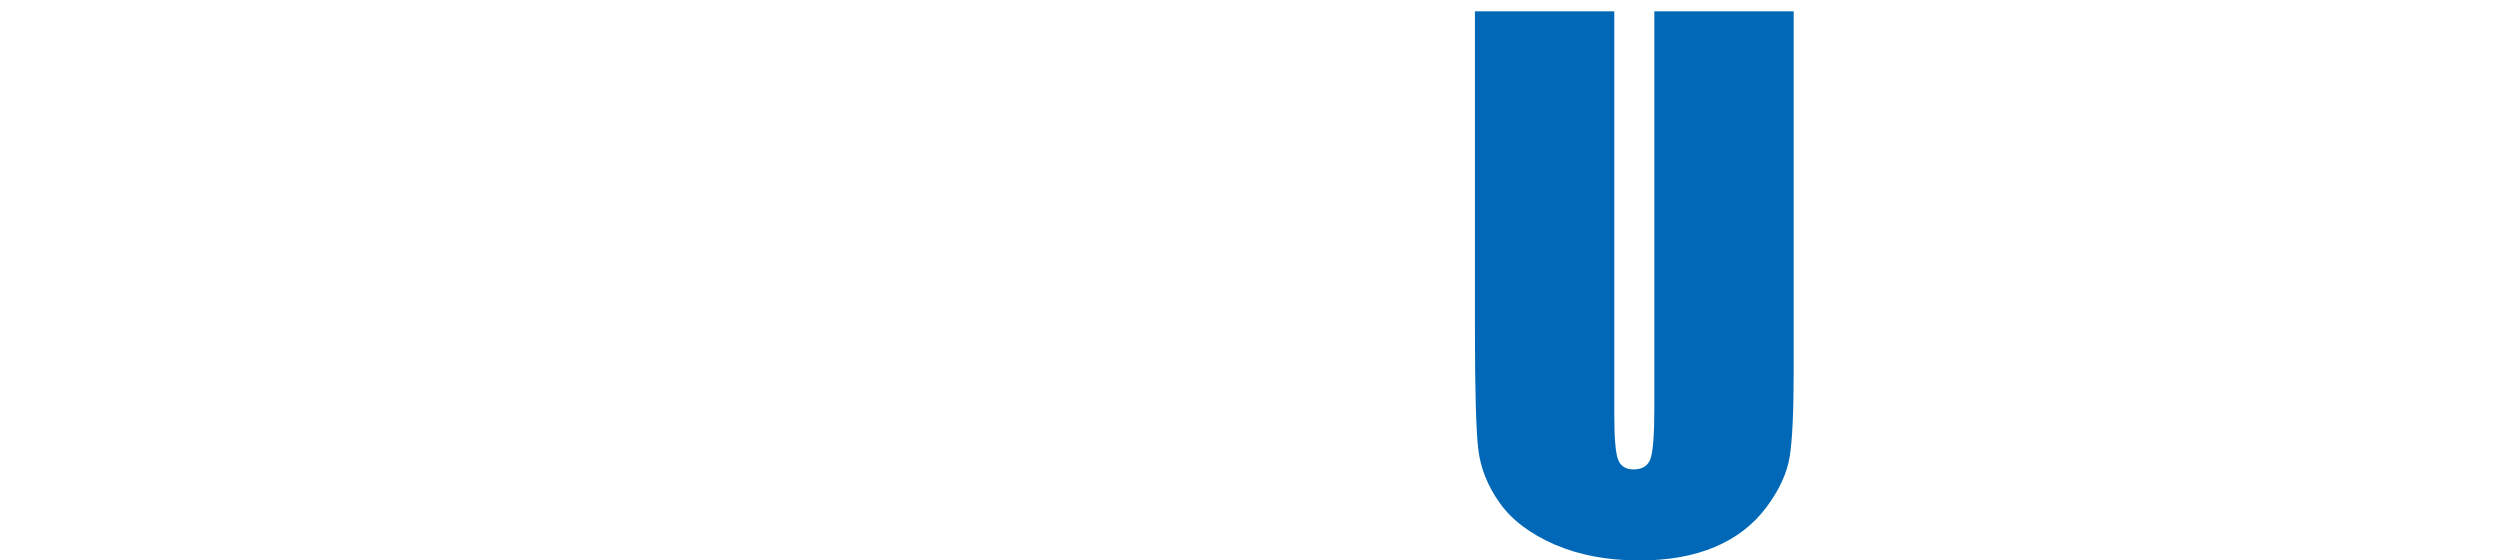
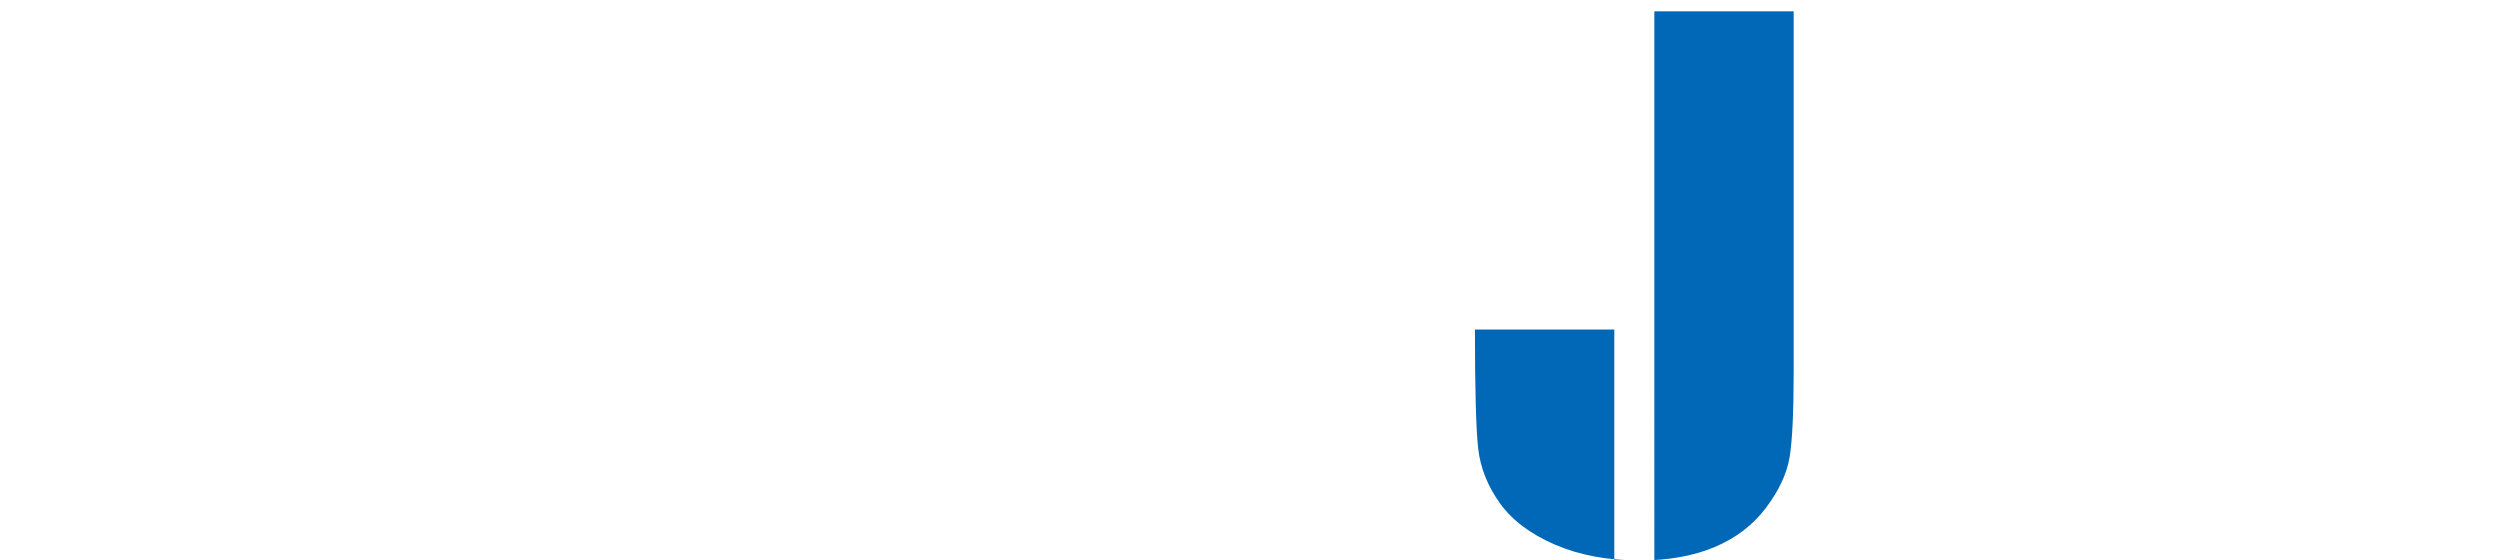
<svg xmlns="http://www.w3.org/2000/svg" id="text" width="794" height="178" viewBox="0 0 794 178">
-   <rect width="794" height="178" style="fill:none;" />
-   <path d="M569.67,3.59v114.17c0,12.95-.42,22.03-1.26,27.27-.84,5.24-3.33,10.63-7.46,16.15-4.14,5.52-9.59,9.71-16.35,12.55-6.76,2.85-14.74,4.27-23.92,4.27-10.16,0-19.13-1.69-26.91-5.06-7.78-3.38-13.6-7.78-17.45-13.19-3.86-5.42-6.13-11.14-6.83-17.15-.7-6.01-1.05-18.65-1.05-37.93V3.59h44.26v128.09c0,7.46.4,12.23,1.21,14.3.8,2.08,2.43,3.11,4.89,3.11,2.8,0,4.61-1.14,5.41-3.43.8-2.29,1.21-7.69,1.21-16.19V3.59h44.26Z" style="fill:#0068b6;" />
+   <path d="M569.67,3.59v114.17c0,12.95-.42,22.03-1.26,27.27-.84,5.24-3.33,10.63-7.46,16.15-4.14,5.52-9.59,9.71-16.35,12.55-6.76,2.85-14.74,4.27-23.92,4.27-10.16,0-19.13-1.69-26.91-5.06-7.78-3.38-13.6-7.78-17.45-13.19-3.86-5.42-6.13-11.14-6.83-17.15-.7-6.01-1.05-18.65-1.05-37.93h44.26v128.09c0,7.46.4,12.23,1.21,14.3.8,2.08,2.43,3.11,4.89,3.11,2.8,0,4.61-1.14,5.41-3.43.8-2.29,1.21-7.69,1.21-16.19V3.59h44.26Z" style="fill:#0068b6;" />
</svg>